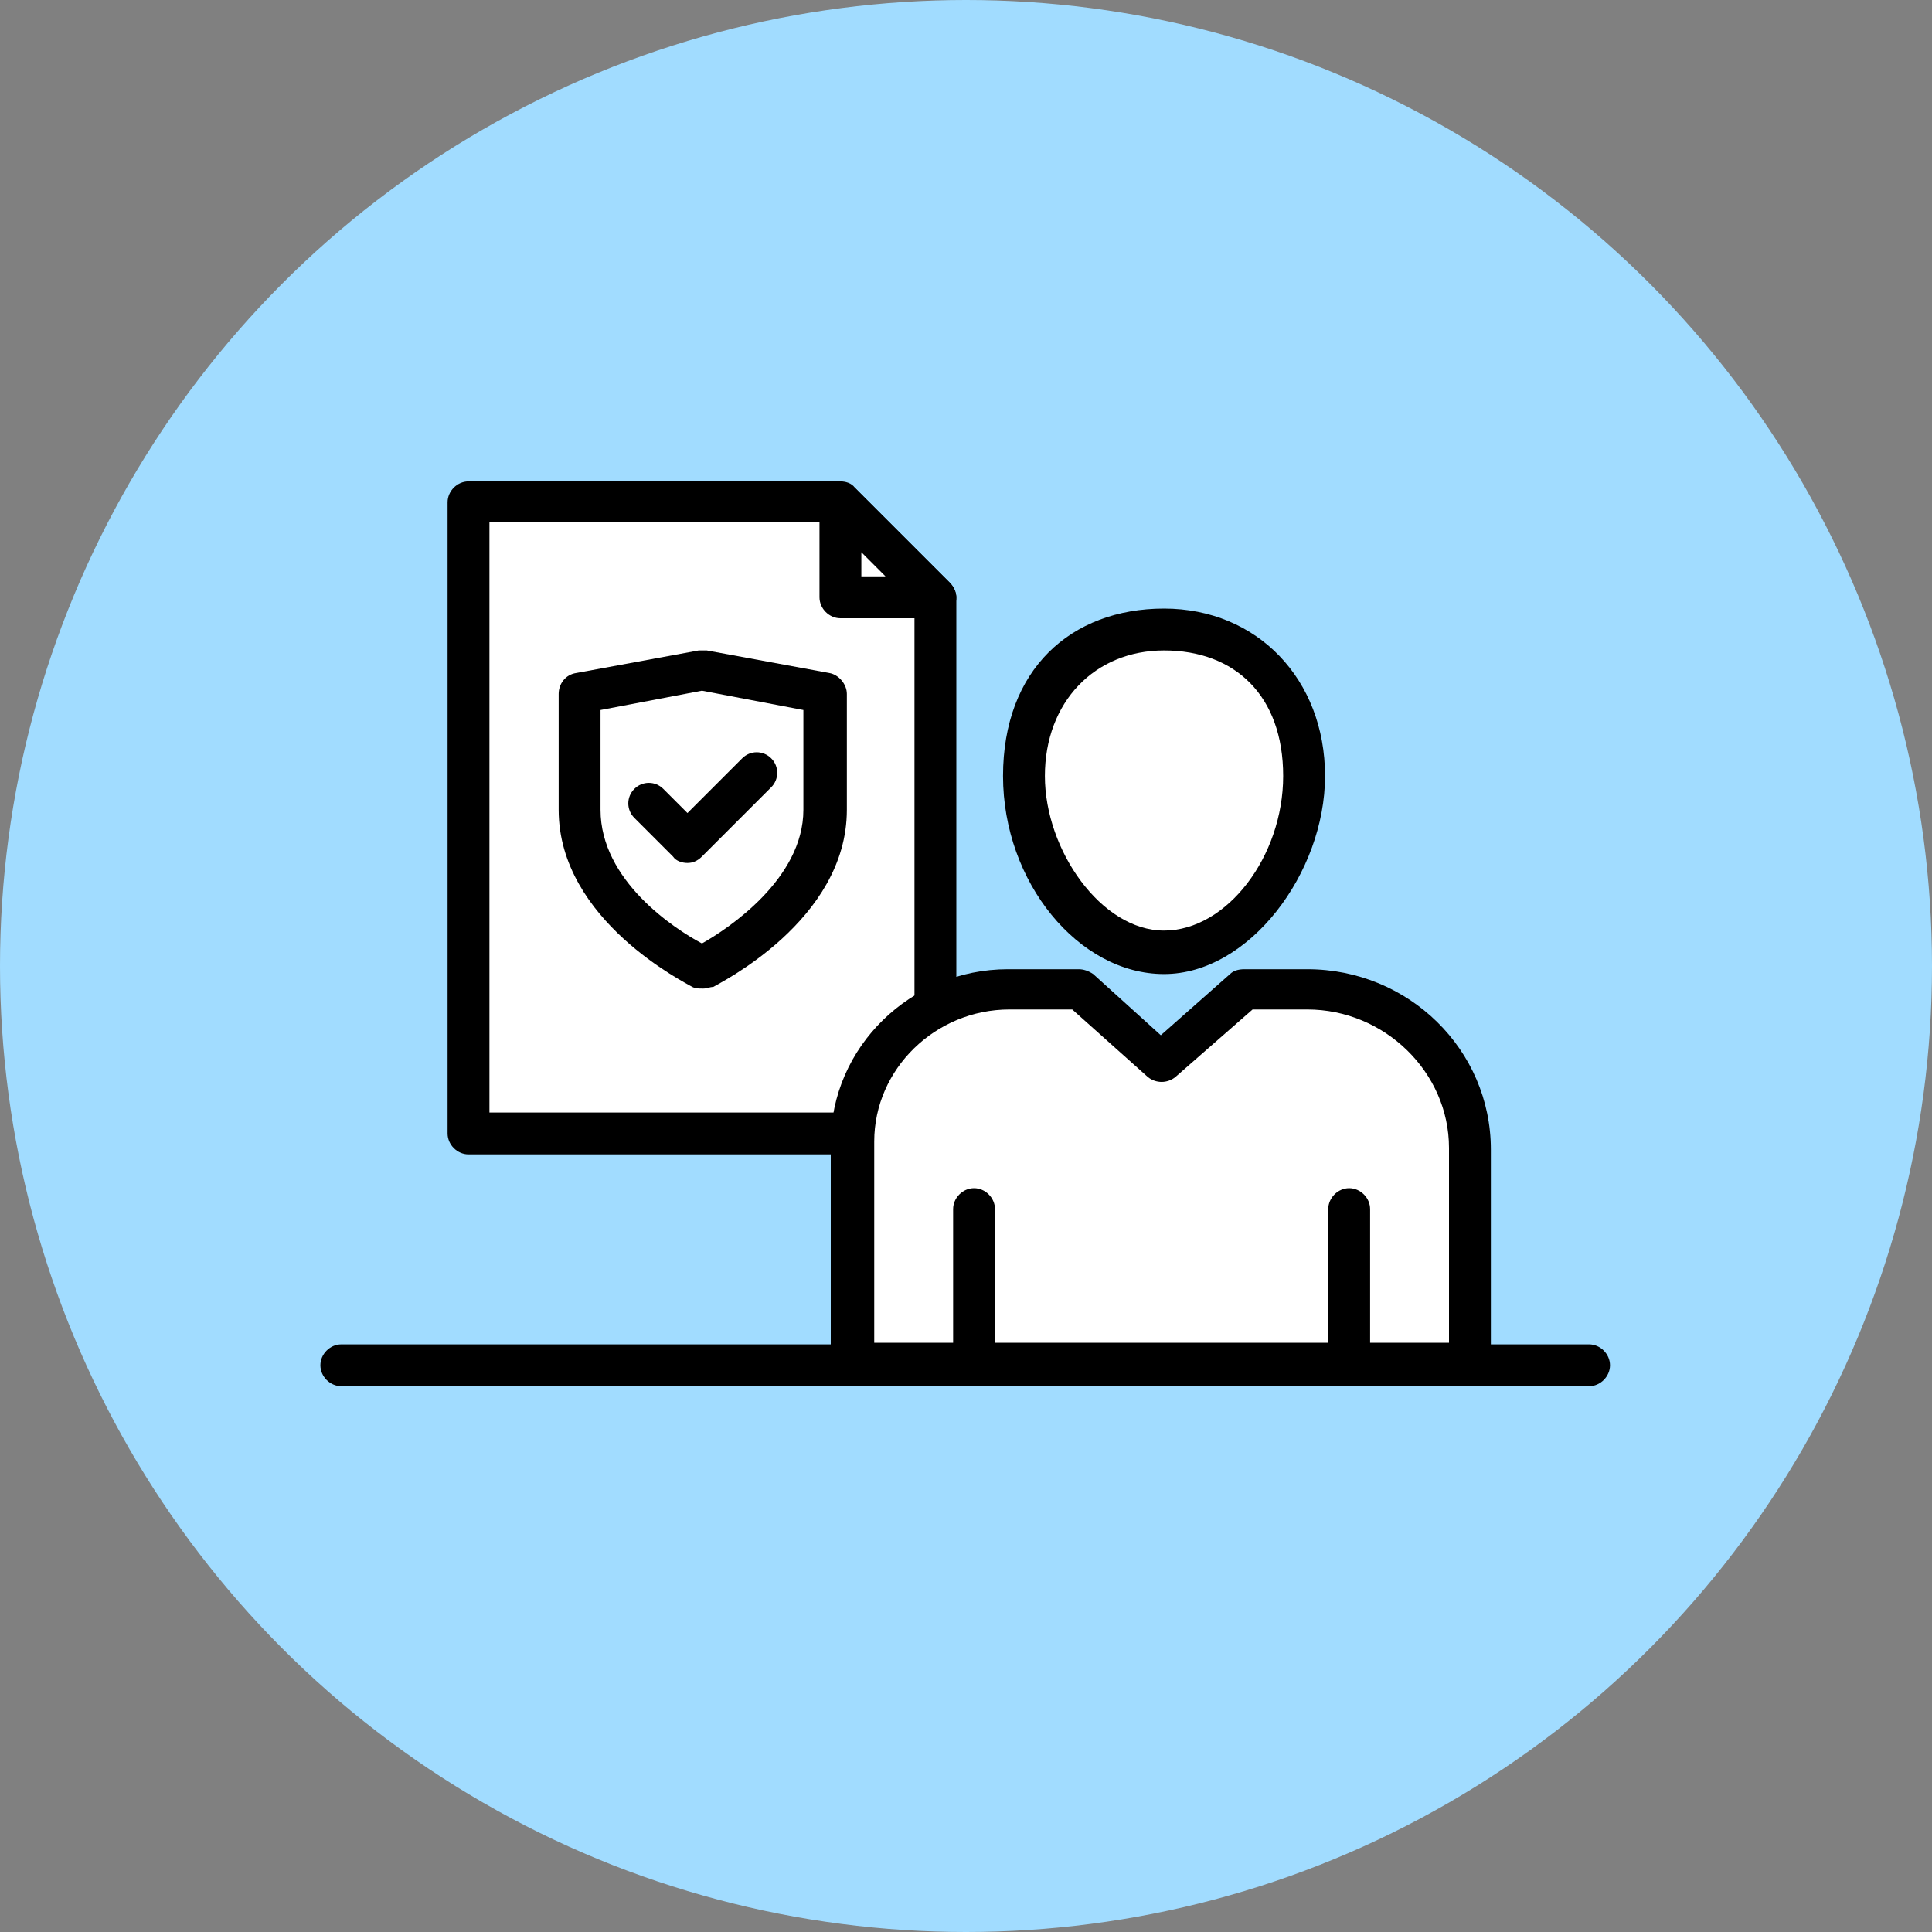
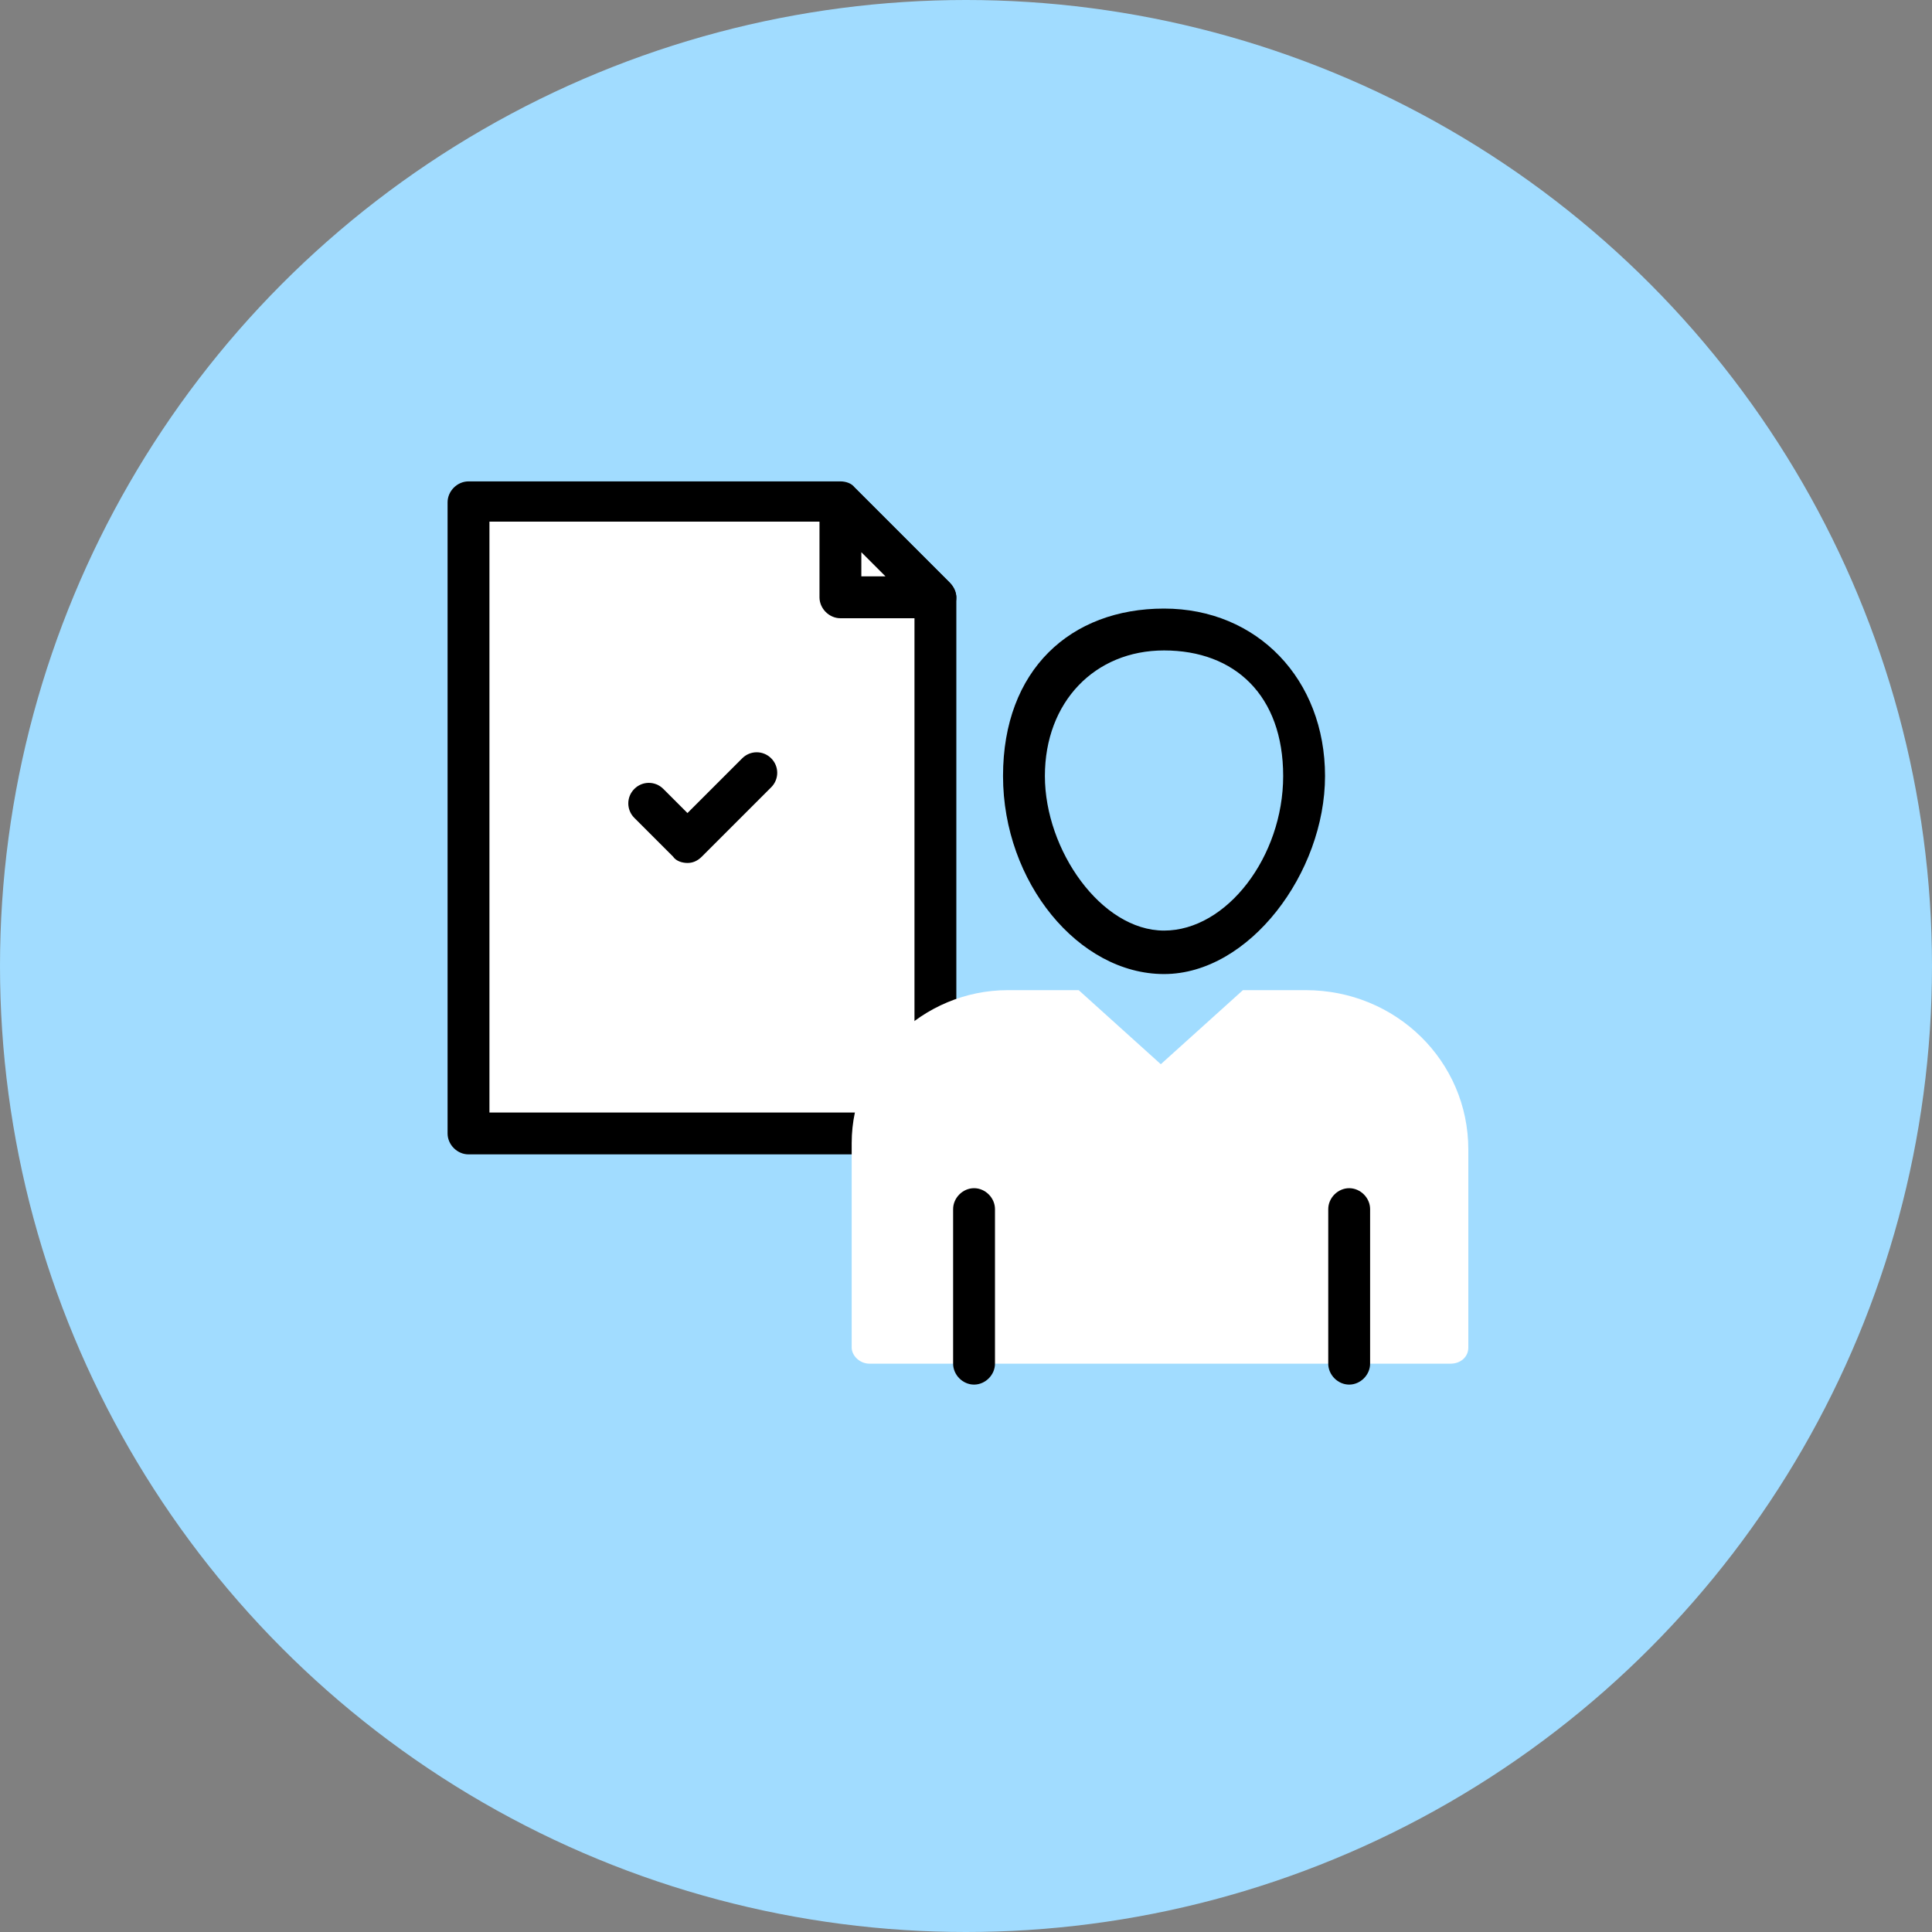
<svg xmlns="http://www.w3.org/2000/svg" id="Ebene_2" version="1.1" viewBox="0 0 120 120">
  <rect x="0" y="0" width="120" height="120" fill="#808080" stroke="none" />
  <defs>
    <style>
      .st0 {
        fill: #fff;
      }

      .st1 {
        fill: #a1dcff;
      }
    </style>
  </defs>
  <circle class="st1" cx="60" cy="60" r="60" />
  <g>
-     <path d="M98.8,86.1H21.2c-.7,0-1.3-.6-1.3-1.3s.6-1.3,1.3-1.3h77.5c.7,0,1.3.6,1.3,1.3s-.6,1.3-1.3,1.3Z" />
    <g>
      <g>
        <g>
          <polygon class="st0" points="52.2 31.2 29.1 31.2 29.1 70.4 58.1 70.4 58.1 37.1 52.2 31.2" />
          <path d="M58.1,71.7h-29c-.7,0-1.3-.6-1.3-1.3V31.2c0-.7.6-1.3,1.3-1.3h23.1c.3,0,.7.1.9.4l5.9,5.9c.2.2.4.6.4.9v33.3c0,.7-.6,1.3-1.3,1.3ZM30.4,69.1h26.4v-31.5l-5.2-5.2h-21.2v36.6Z" />
        </g>
        <g>
          <polygon class="st0" points="52.2 37.1 58.1 37.1 52.2 31.2 52.2 37.1" />
          <path d="M58.1,38.4h-5.9c-.7,0-1.3-.6-1.3-1.3v-5.9c0-.5.3-1,.8-1.2.5-.2,1,0,1.4.3l5.9,5.9c.4.4.5.9.3,1.4s-.7.8-1.2.8ZM53.5,35.8h1.5l-1.5-1.5v1.5Z" />
        </g>
      </g>
      <g>
        <g>
          <path class="st0" d="M43.6,41.6l-7.6,1.4v7.2c0,6.2,7.6,9.8,7.6,9.8,0,0,7.6-3.6,7.6-9.8v-7.2l-7.6-1.4Z" />
-           <path d="M43.6,61.4c-.2,0-.4,0-.6-.1-.3-.2-8.3-4.1-8.3-11v-7.2c0-.6.4-1.2,1.1-1.3l7.6-1.4c.2,0,.3,0,.5,0l7.6,1.4c.6.1,1.1.7,1.1,1.3v7.2c0,6.9-8,10.8-8.3,11-.2,0-.4.1-.6.1ZM37.3,44.1v6.2c0,4.4,4.6,7.4,6.3,8.3,1.6-.9,6.3-4,6.3-8.3v-6.2l-6.3-1.2-6.3,1.2Z" />
        </g>
        <path d="M42.7,53.6c-.3,0-.7-.1-.9-.4l-2.4-2.4c-.5-.5-.5-1.3,0-1.8s1.3-.5,1.8,0l1.5,1.5,3.4-3.4c.5-.5,1.3-.5,1.8,0s.5,1.3,0,1.8l-4.3,4.3c-.3.3-.6.4-.9.4Z" />
      </g>
    </g>
    <g>
      <g>
        <path class="st0" d="M90.2,84.7h-36.2c-.6,0-1.1-.5-1.1-1v-12.7c0-5.2,4.4-9.5,9.7-9.5h4.4l5.1,4.6,5.1-4.6h3.9c5.6,0,10.1,4.4,10.1,9.9v12.3c0,.6-.5,1-1.1,1Z" />
-         <path d="M90.2,86h-36.2c-1.3,0-2.4-1-2.4-2.3v-12.7c0-6,5-10.8,11-10.8h4.4c.3,0,.6.1.9.3l4.2,3.8,4.3-3.8c.2-.2.5-.3.9-.3h3.9c6.3,0,11.4,5,11.4,11.2v12.3c0,1.3-1.1,2.3-2.4,2.3ZM54.3,83.4h35.7v-12.1c0-4.7-4-8.6-8.8-8.6h-3.4l-4.8,4.2c-.5.4-1.2.4-1.7,0l-4.7-4.2h-3.9c-4.6,0-8.4,3.7-8.4,8.2v12.5Z" />
      </g>
      <g>
        <path d="M60.5,86c-.7,0-1.3-.6-1.3-1.3v-9.6c0-.7.6-1.3,1.3-1.3s1.3.6,1.3,1.3v9.6c0,.7-.6,1.3-1.3,1.3Z" />
        <path d="M83.8,86c-.7,0-1.3-.6-1.3-1.3v-9.6c0-.7.6-1.3,1.3-1.3s1.3.6,1.3,1.3v9.6c0,.7-.6,1.3-1.3,1.3Z" />
      </g>
      <g>
-         <path class="st0" d="M80.9,48.2c0,5.5-3.9,10.9-8.7,10.9s-8.7-5.4-8.7-10.9,3.9-9.1,8.7-9.1,8.7,3.6,8.7,9.1Z" />
        <path d="M72.3,60.5c-5.3,0-10-5.7-10-12.3s4.2-10.4,10-10.4,10,4.4,10,10.4-4.7,12.3-10,12.3ZM72.3,40.4c-4.3,0-7.4,3.2-7.4,7.8s3.5,9.6,7.4,9.6,7.4-4.6,7.4-9.6-3-7.8-7.4-7.8Z" />
      </g>
    </g>
  </g>
</svg>